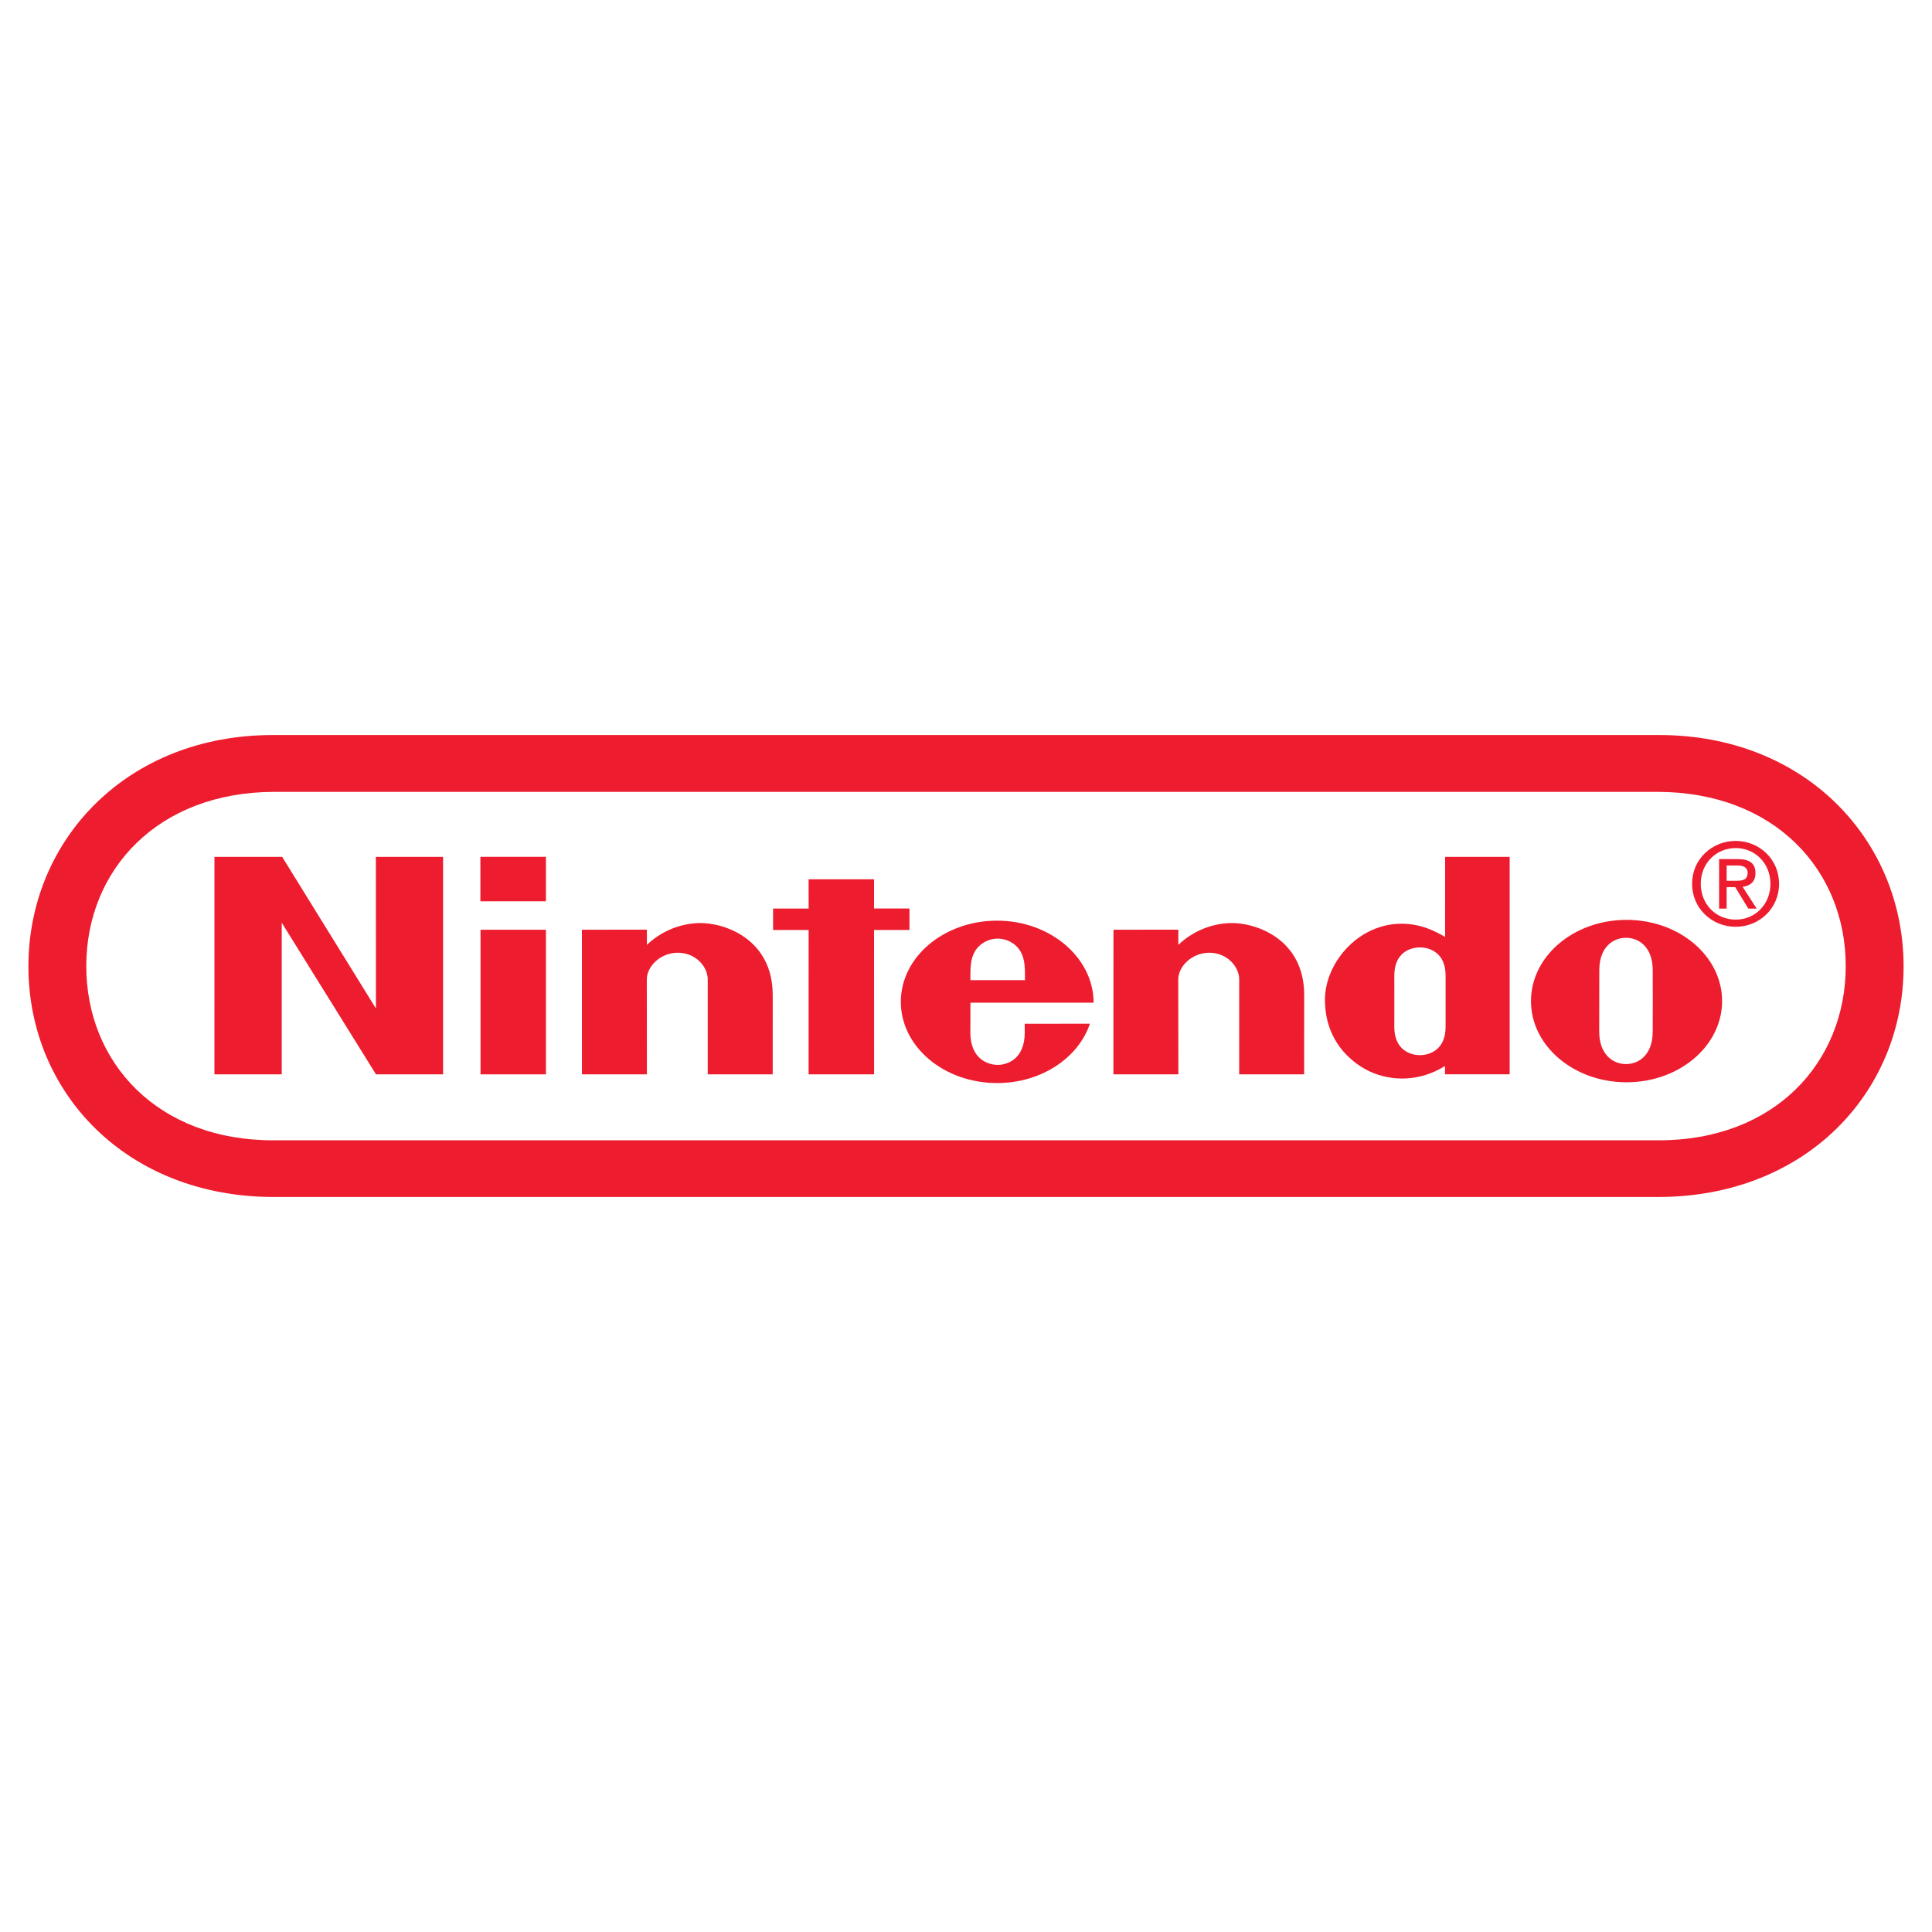
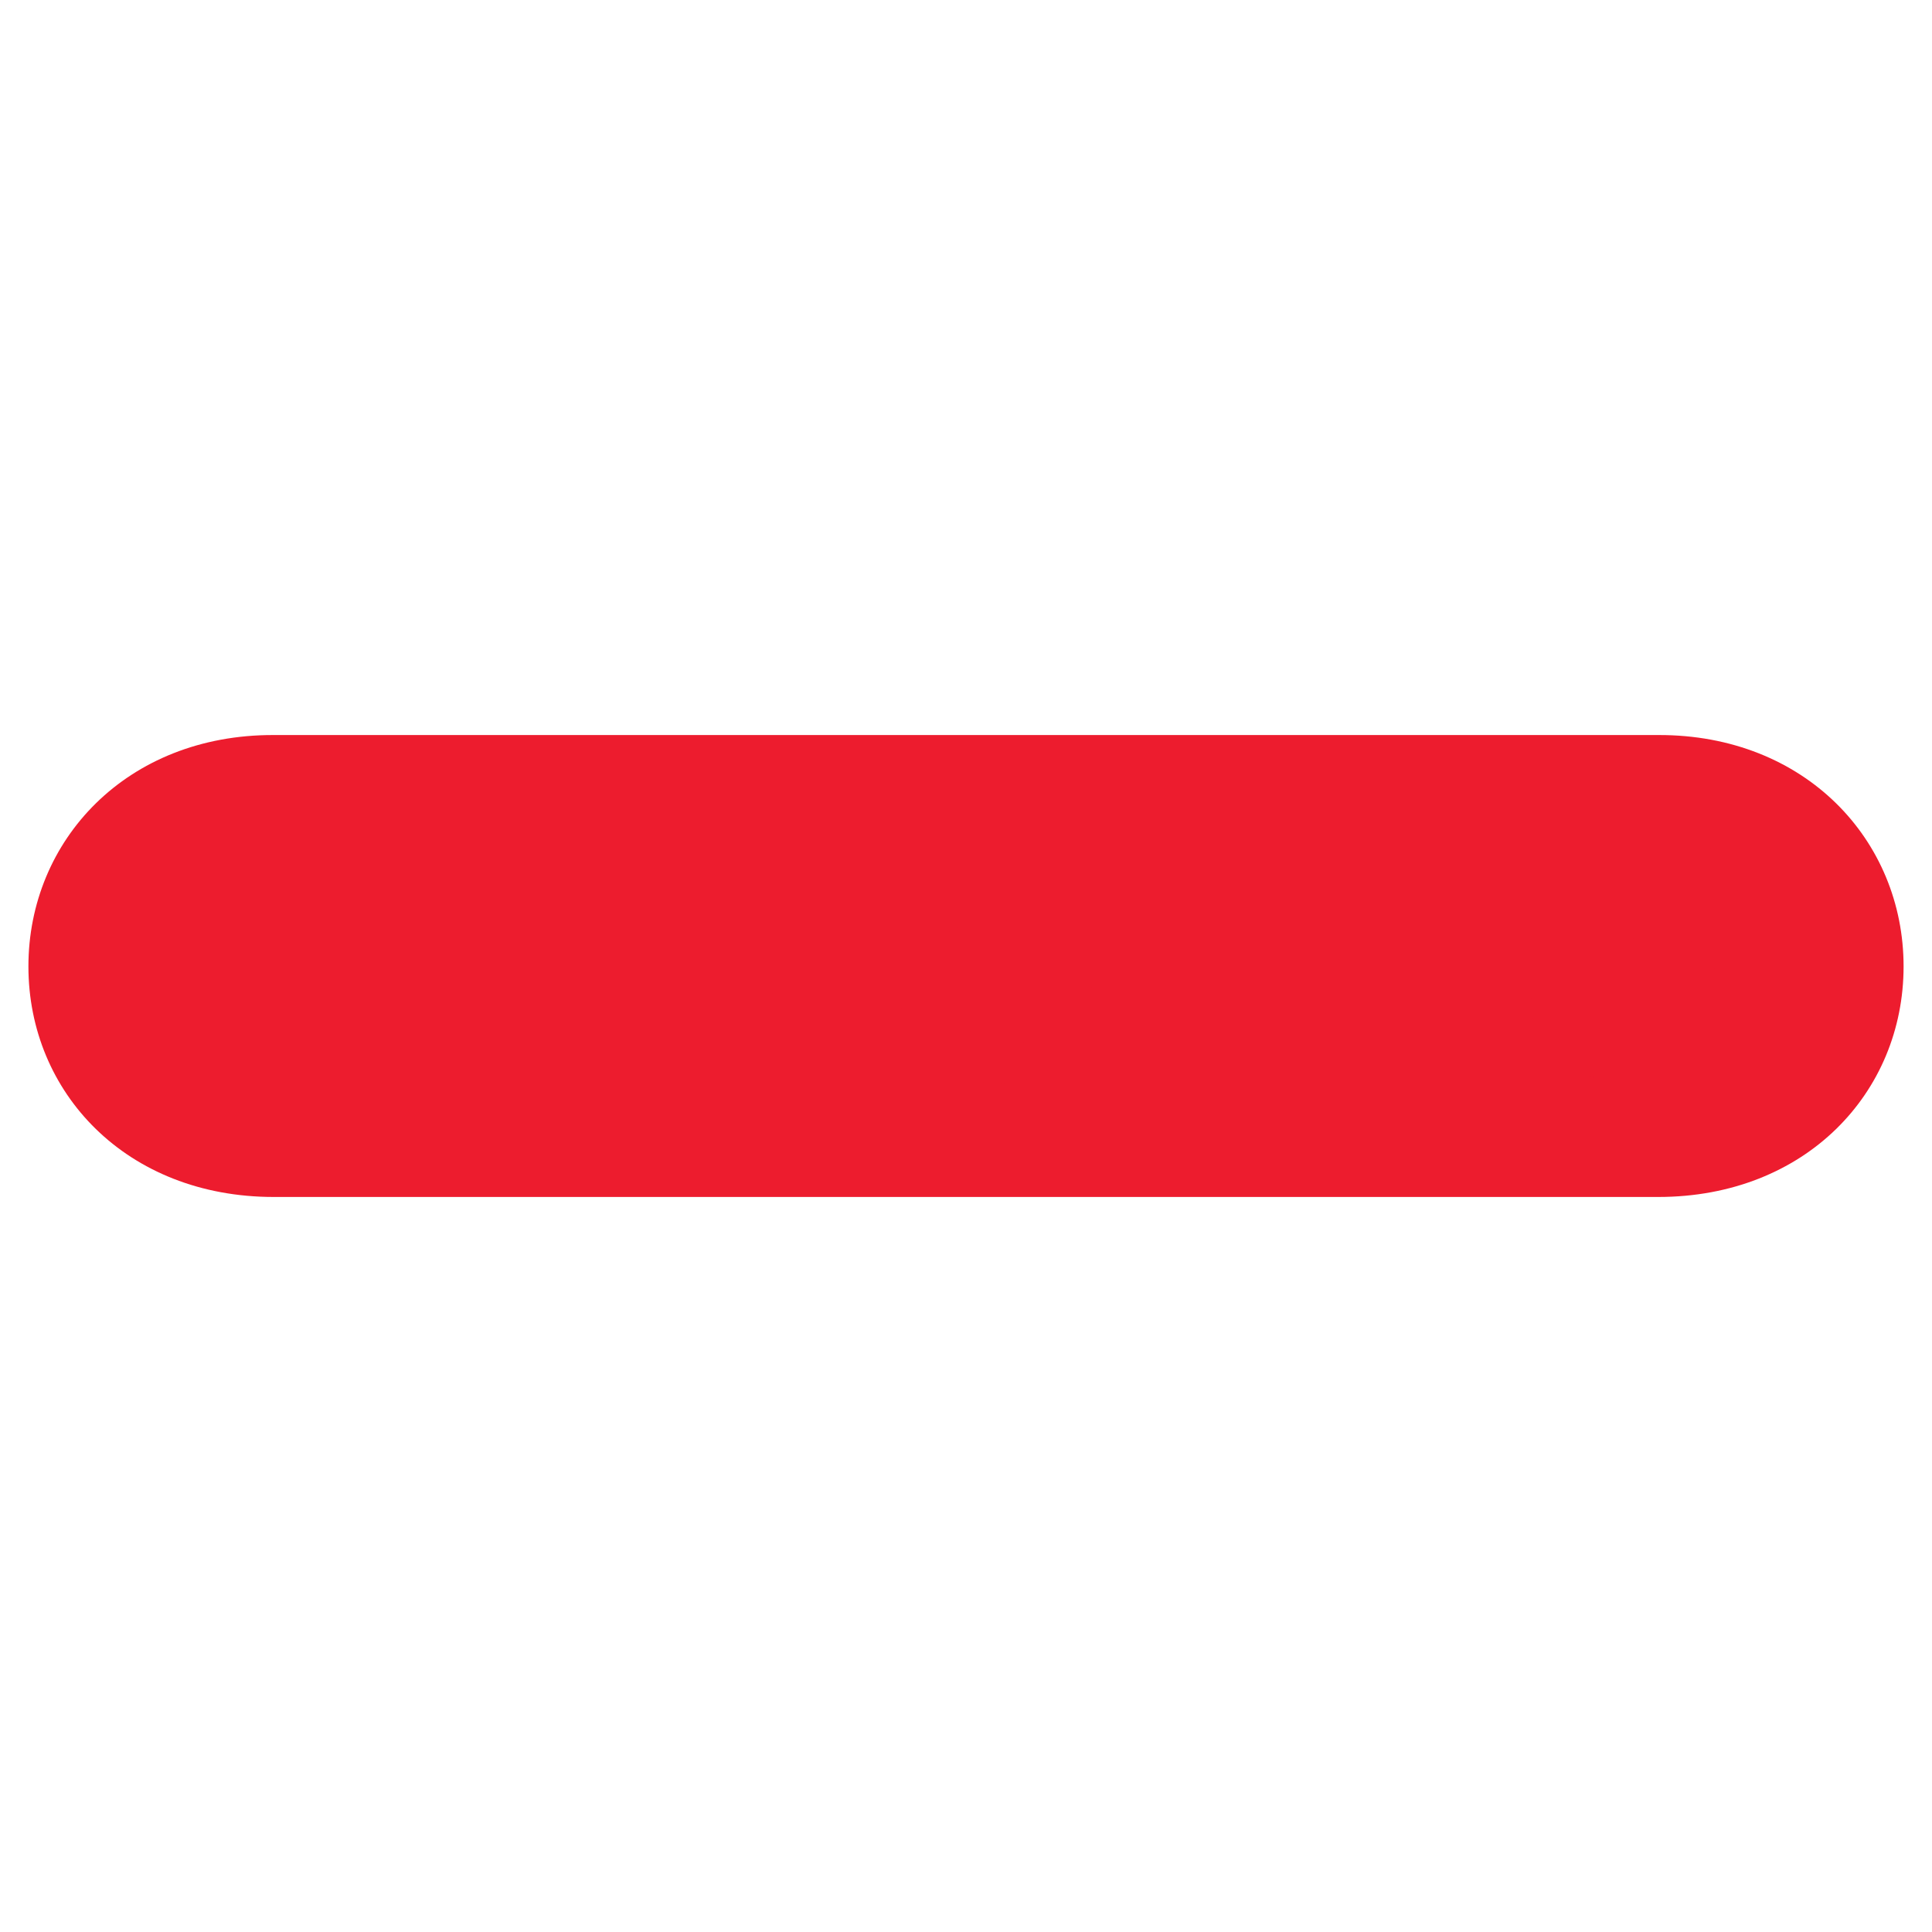
<svg xmlns="http://www.w3.org/2000/svg" version="1.0" id="Layer_1" x="0px" y="0px" width="192.756px" height="192.756px" viewBox="0 0 192.756 192.756" enable-background="new 0 0 192.756 192.756" xml:space="preserve">
  <g>
    <polygon fill-rule="evenodd" clip-rule="evenodd" fill="#FFFFFF" points="0,0 192.756,0 192.756,192.756 0,192.756 0,0  " />
    <path fill-rule="evenodd" clip-rule="evenodd" fill="#ED1C2E" d="M27.305,119.422c-14.669-0.004-24.47-10.398-24.47-23.002   c0-12.604,9.826-23.118,24.449-23.085h138.189c14.623-0.033,24.448,10.481,24.448,23.085c0,12.604-9.802,22.999-24.472,23.002   H27.305L27.305,119.422z" />
-     <path fill-rule="evenodd" clip-rule="evenodd" fill="#FFFFFF" d="M27.351,79.004C15.738,79.025,8.608,86.788,8.608,96.389   c0,9.597,7.084,17.423,18.743,17.38h138.052c11.658,0.043,18.746-7.783,18.746-17.38c0-9.602-7.13-17.364-18.746-17.385H27.351   L27.351,79.004z" />
-     <polygon fill-rule="evenodd" clip-rule="evenodd" fill="#ED1C2E" points="21.396,85.491 28.152,85.491 37.507,100.619    37.502,85.491 44.207,85.491 44.207,107.189 37.512,107.189 28.109,92.059 28.109,107.189 21.393,107.189 21.396,85.491  " />
    <polygon fill-rule="evenodd" clip-rule="evenodd" fill="#ED1C2E" points="80.674,87.725 87.204,87.725 87.204,90.644    90.737,90.644 90.737,92.787 87.204,92.787 87.208,107.189 80.674,107.189 80.677,92.787 77.131,92.787 77.131,90.646    80.679,90.646 80.674,87.725  " />
    <polygon fill-rule="evenodd" clip-rule="evenodd" fill="#ED1C2E" points="47.943,92.761 54.468,92.761 54.468,107.189    47.943,107.189 47.943,92.761  " />
    <polygon fill-rule="evenodd" clip-rule="evenodd" fill="#ED1C2E" points="47.929,85.486 54.468,85.486 54.468,89.923    47.929,89.923 47.929,85.486  " />
    <path fill-rule="evenodd" clip-rule="evenodd" fill="#ED1C2E" d="M164.898,99.859c0,0-0.005,2.178-0.005,3.055   c0,2.299-1.356,3.25-2.667,3.25c-1.306,0-2.672-0.951-2.672-3.25c0-0.877,0.005-3.111,0.005-3.111s0.004-2.131,0.004-3.008   c0-2.29,1.362-3.231,2.663-3.231s2.667,0.942,2.667,3.231c0,0.877,0,2.493,0.005,3.075V99.859L164.898,99.859L164.898,99.859z    M162.278,91.775c-5.266,0-9.532,3.628-9.532,8.104c0,4.471,4.267,8.1,9.532,8.1c5.27,0,9.535-3.629,9.535-8.1   C171.813,95.403,167.548,91.775,162.278,91.775L162.278,91.775z" />
    <path fill-rule="evenodd" clip-rule="evenodd" fill="#ED1C2E" d="M144.18,85.491h6.44v21.694h-6.449c0,0-0.005-0.699-0.005-0.83   c-2.495,1.566-5.316,1.562-7.513,0.541c-0.587-0.275-4.462-2.137-4.462-7.154c0-3.81,3.595-7.967,8.295-7.555   c1.549,0.137,2.649,0.702,3.693,1.287C144.18,90.138,144.18,85.491,144.18,85.491L144.18,85.491L144.18,85.491z M144.227,99.902   c0,0,0-1.811,0-2.58c0-2.23-1.539-2.798-2.556-2.798c-1.039,0-2.56,0.568-2.56,2.798c0,0.738,0.004,2.574,0.004,2.574   s-0.004,1.795-0.004,2.564c0,2.23,1.521,2.812,2.56,2.812c1.017,0,2.556-0.582,2.556-2.812   C144.227,101.533,144.227,99.902,144.227,99.902L144.227,99.902z" />
    <path fill-rule="evenodd" clip-rule="evenodd" fill="#ED1C2E" d="M69.741,92.094c2.438-0.068,7.39,1.529,7.354,7.244   c-0.007,1.012-0.002,7.848-0.002,7.848h-6.482c0,0,0-8.572,0-9.477c0-1.257-1.203-2.656-2.979-2.656   c-1.779,0-3.099,1.399-3.099,2.656c0,0.617,0.007,9.477,0.007,9.477h-6.478l-0.004-14.427l6.482-0.005c0,0-0.007,1.161,0,1.516   C65.788,93.08,67.585,92.157,69.741,92.094L69.741,92.094z" />
-     <path fill-rule="evenodd" clip-rule="evenodd" fill="#ED1C2E" d="M122.767,92.094c2.435-0.068,7.387,1.529,7.354,7.244   c-0.009,1.012-0.005,7.848-0.005,7.848h-6.481c0,0,0-8.572,0-9.477c0-1.257-1.203-2.656-2.979-2.656s-3.102,1.399-3.102,2.656   c0,0.617,0.01,9.477,0.01,9.477h-6.478l0.005-14.427l6.473-0.005c0,0-0.01,1.161,0,1.516   C118.812,93.08,120.607,92.157,122.767,92.094L122.767,92.094z" />
    <path fill-rule="evenodd" clip-rule="evenodd" fill="#ED1C2E" d="M96.816,97.789c-0.012-1.263,0.014-2.106,0.429-2.832   c0.513-0.889,1.45-1.311,2.299-1.315h-0.005c0.854,0.004,1.786,0.426,2.294,1.315c0.416,0.725,0.438,1.569,0.43,2.832H96.816   L96.816,97.789L96.816,97.789z M102.234,102.141c0,0,0.005,0.064,0.005,0.875c0,2.641-1.734,3.229-2.695,3.229   c-0.966,0-2.733-0.588-2.733-3.229c0-0.791,0.01-2.979,0.01-2.979s12.288,0.004,12.288,0c0-4.476-4.318-8.183-9.625-8.183   c-5.305,0-9.608,3.628-9.608,8.099c0,4.477,4.303,8.104,9.608,8.104c4.402,0,8.118-2.514,9.256-5.922L102.234,102.141   L102.234,102.141z" />
    <path fill-rule="evenodd" clip-rule="evenodd" fill="#ED1C2E" d="M172.267,90.653h-0.751v-4.941h1.884   c1.166,0,1.744,0.432,1.744,1.404c0,0.884-0.555,1.268-1.282,1.361l1.403,2.176h-0.834l-1.307-2.143h-0.857V90.653L172.267,90.653   L172.267,90.653z M173.162,87.876c0.634,0,1.198-0.044,1.198-0.804c0-0.611-0.555-0.725-1.072-0.725h-1.021v1.529H173.162   L173.162,87.876z" />
    <path fill-rule="evenodd" clip-rule="evenodd" fill="#ED1C2E" d="M168.82,88.17c0-2.458,1.996-4.271,4.351-4.271   c2.337,0,4.327,1.814,4.327,4.271c0,2.483-1.99,4.295-4.327,4.295C170.816,92.465,168.82,90.653,168.82,88.17L168.82,88.17   L168.82,88.17z M173.171,91.751c1.94,0,3.465-1.518,3.465-3.581c0-2.026-1.524-3.558-3.465-3.558c-1.958,0-3.487,1.532-3.487,3.558   C169.684,90.233,171.213,91.751,173.171,91.751L173.171,91.751z" />
  </g>
</svg>